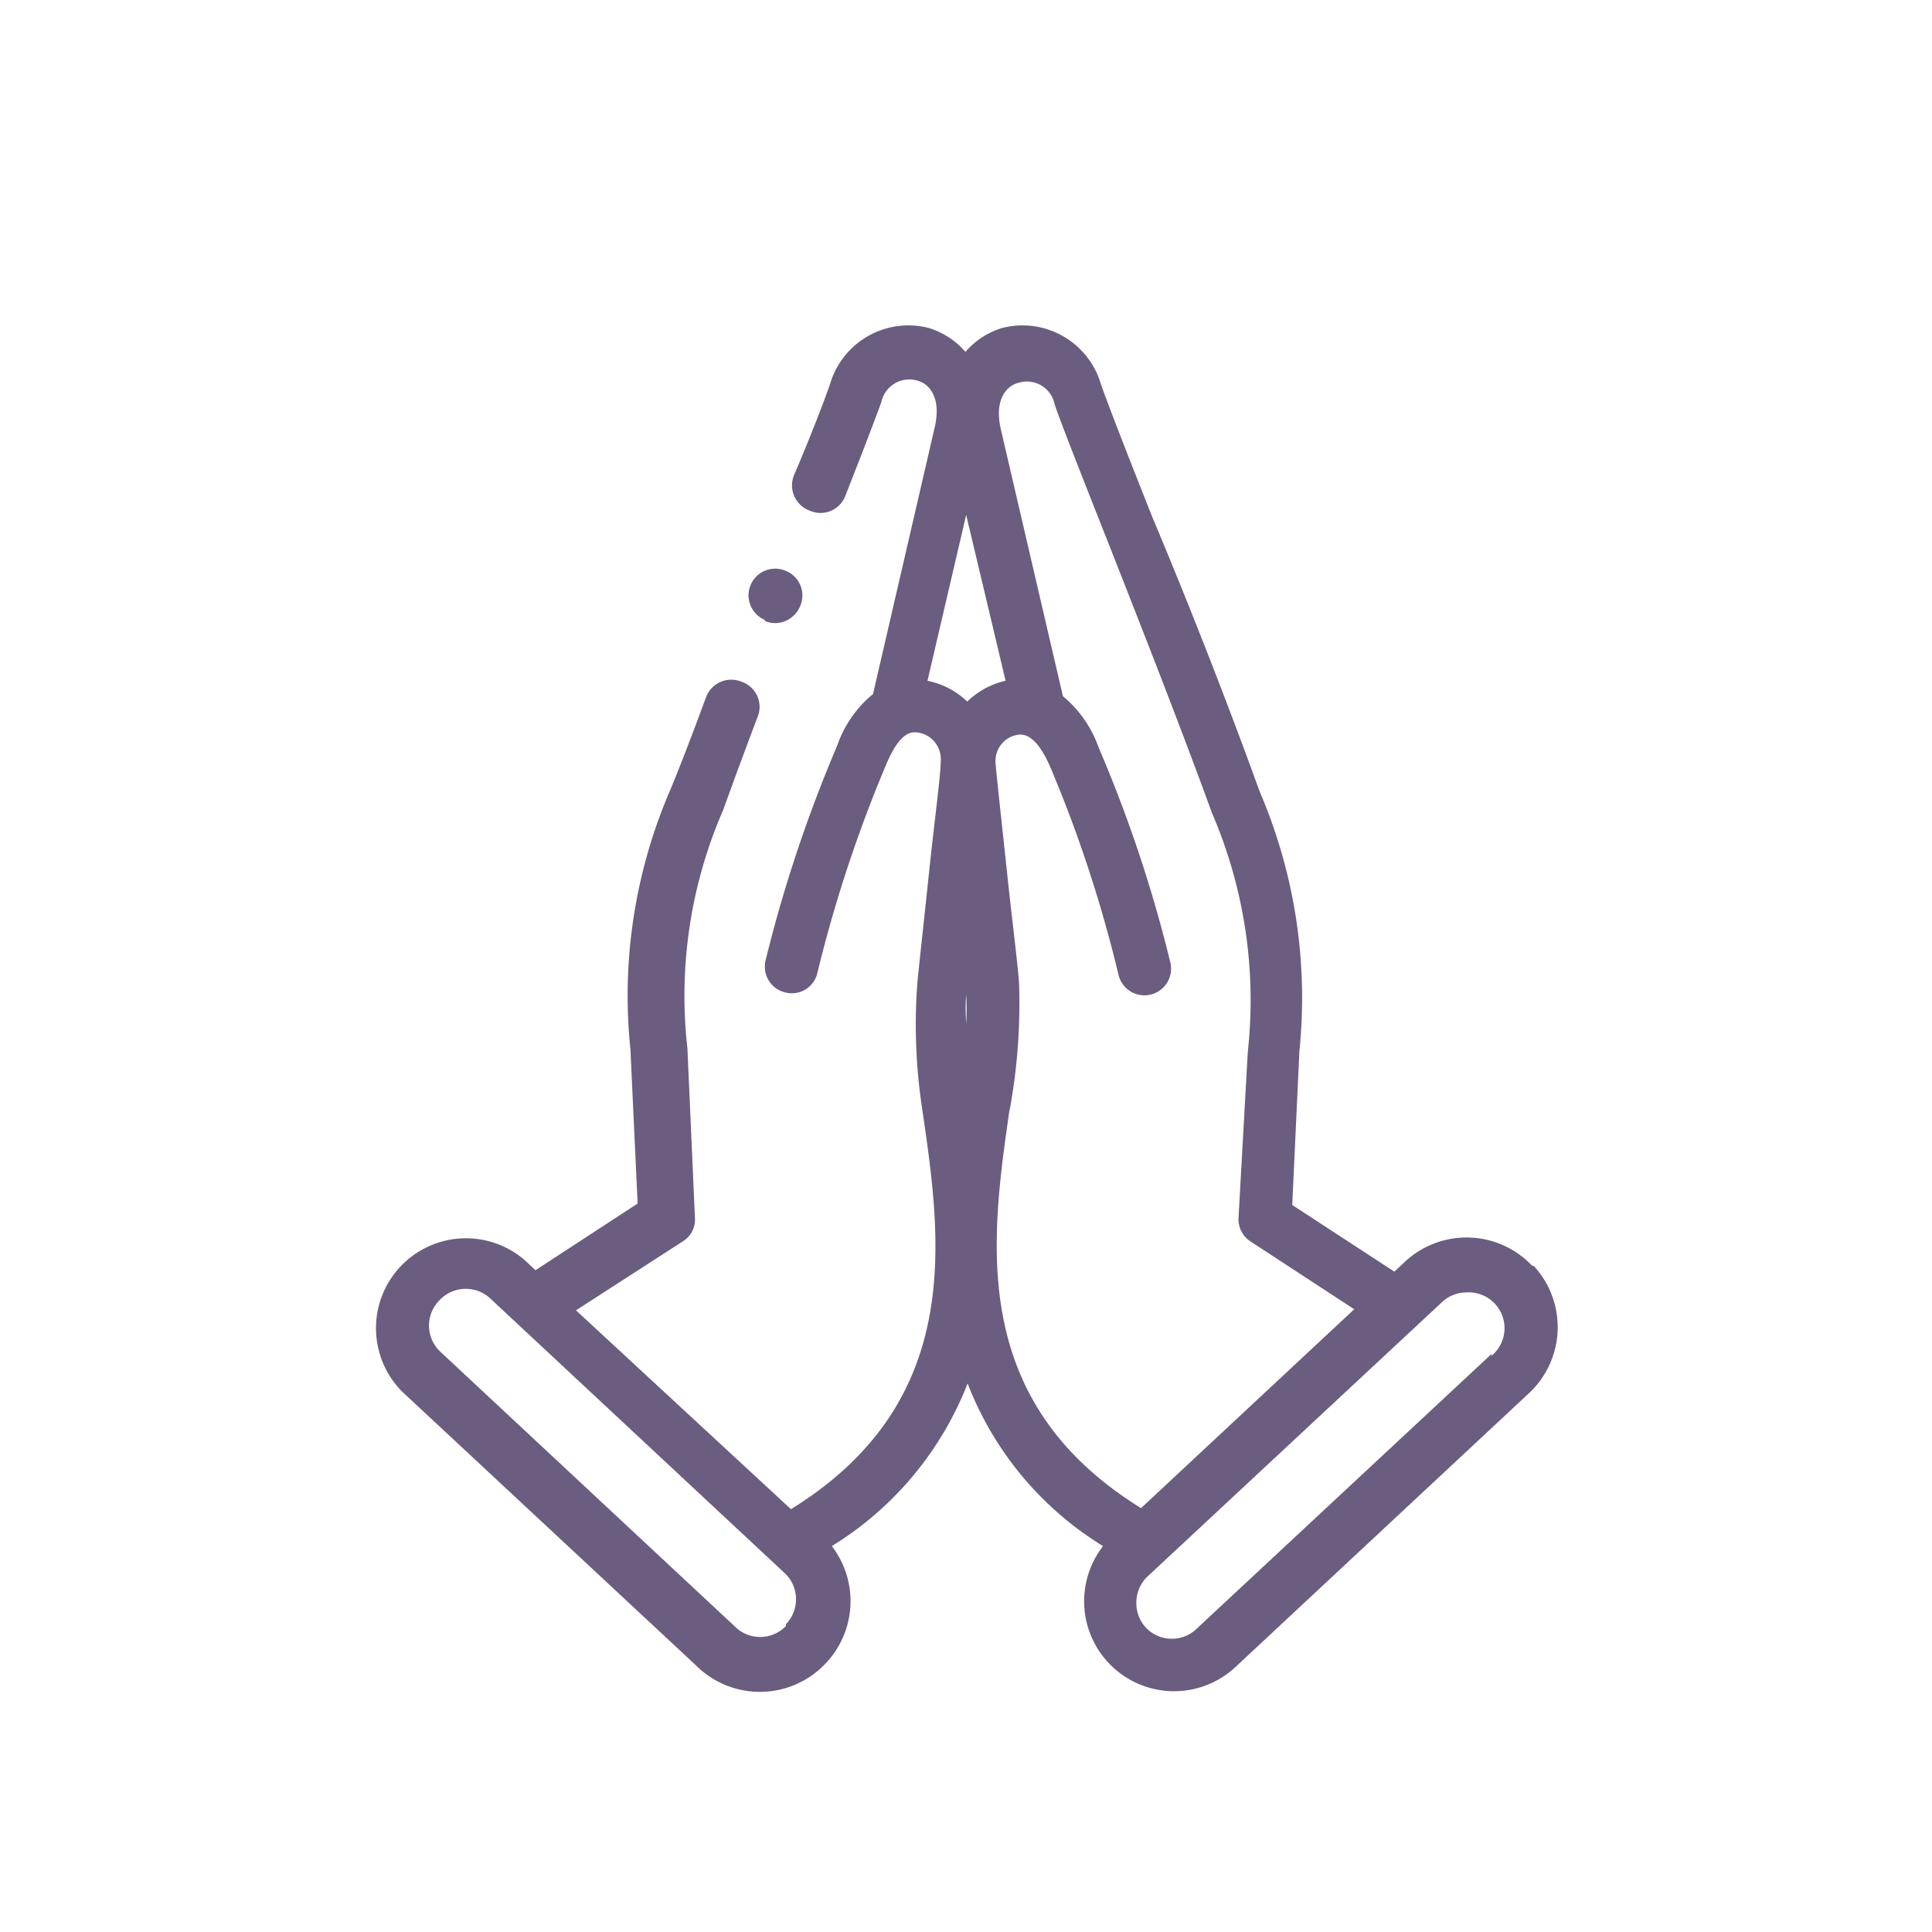
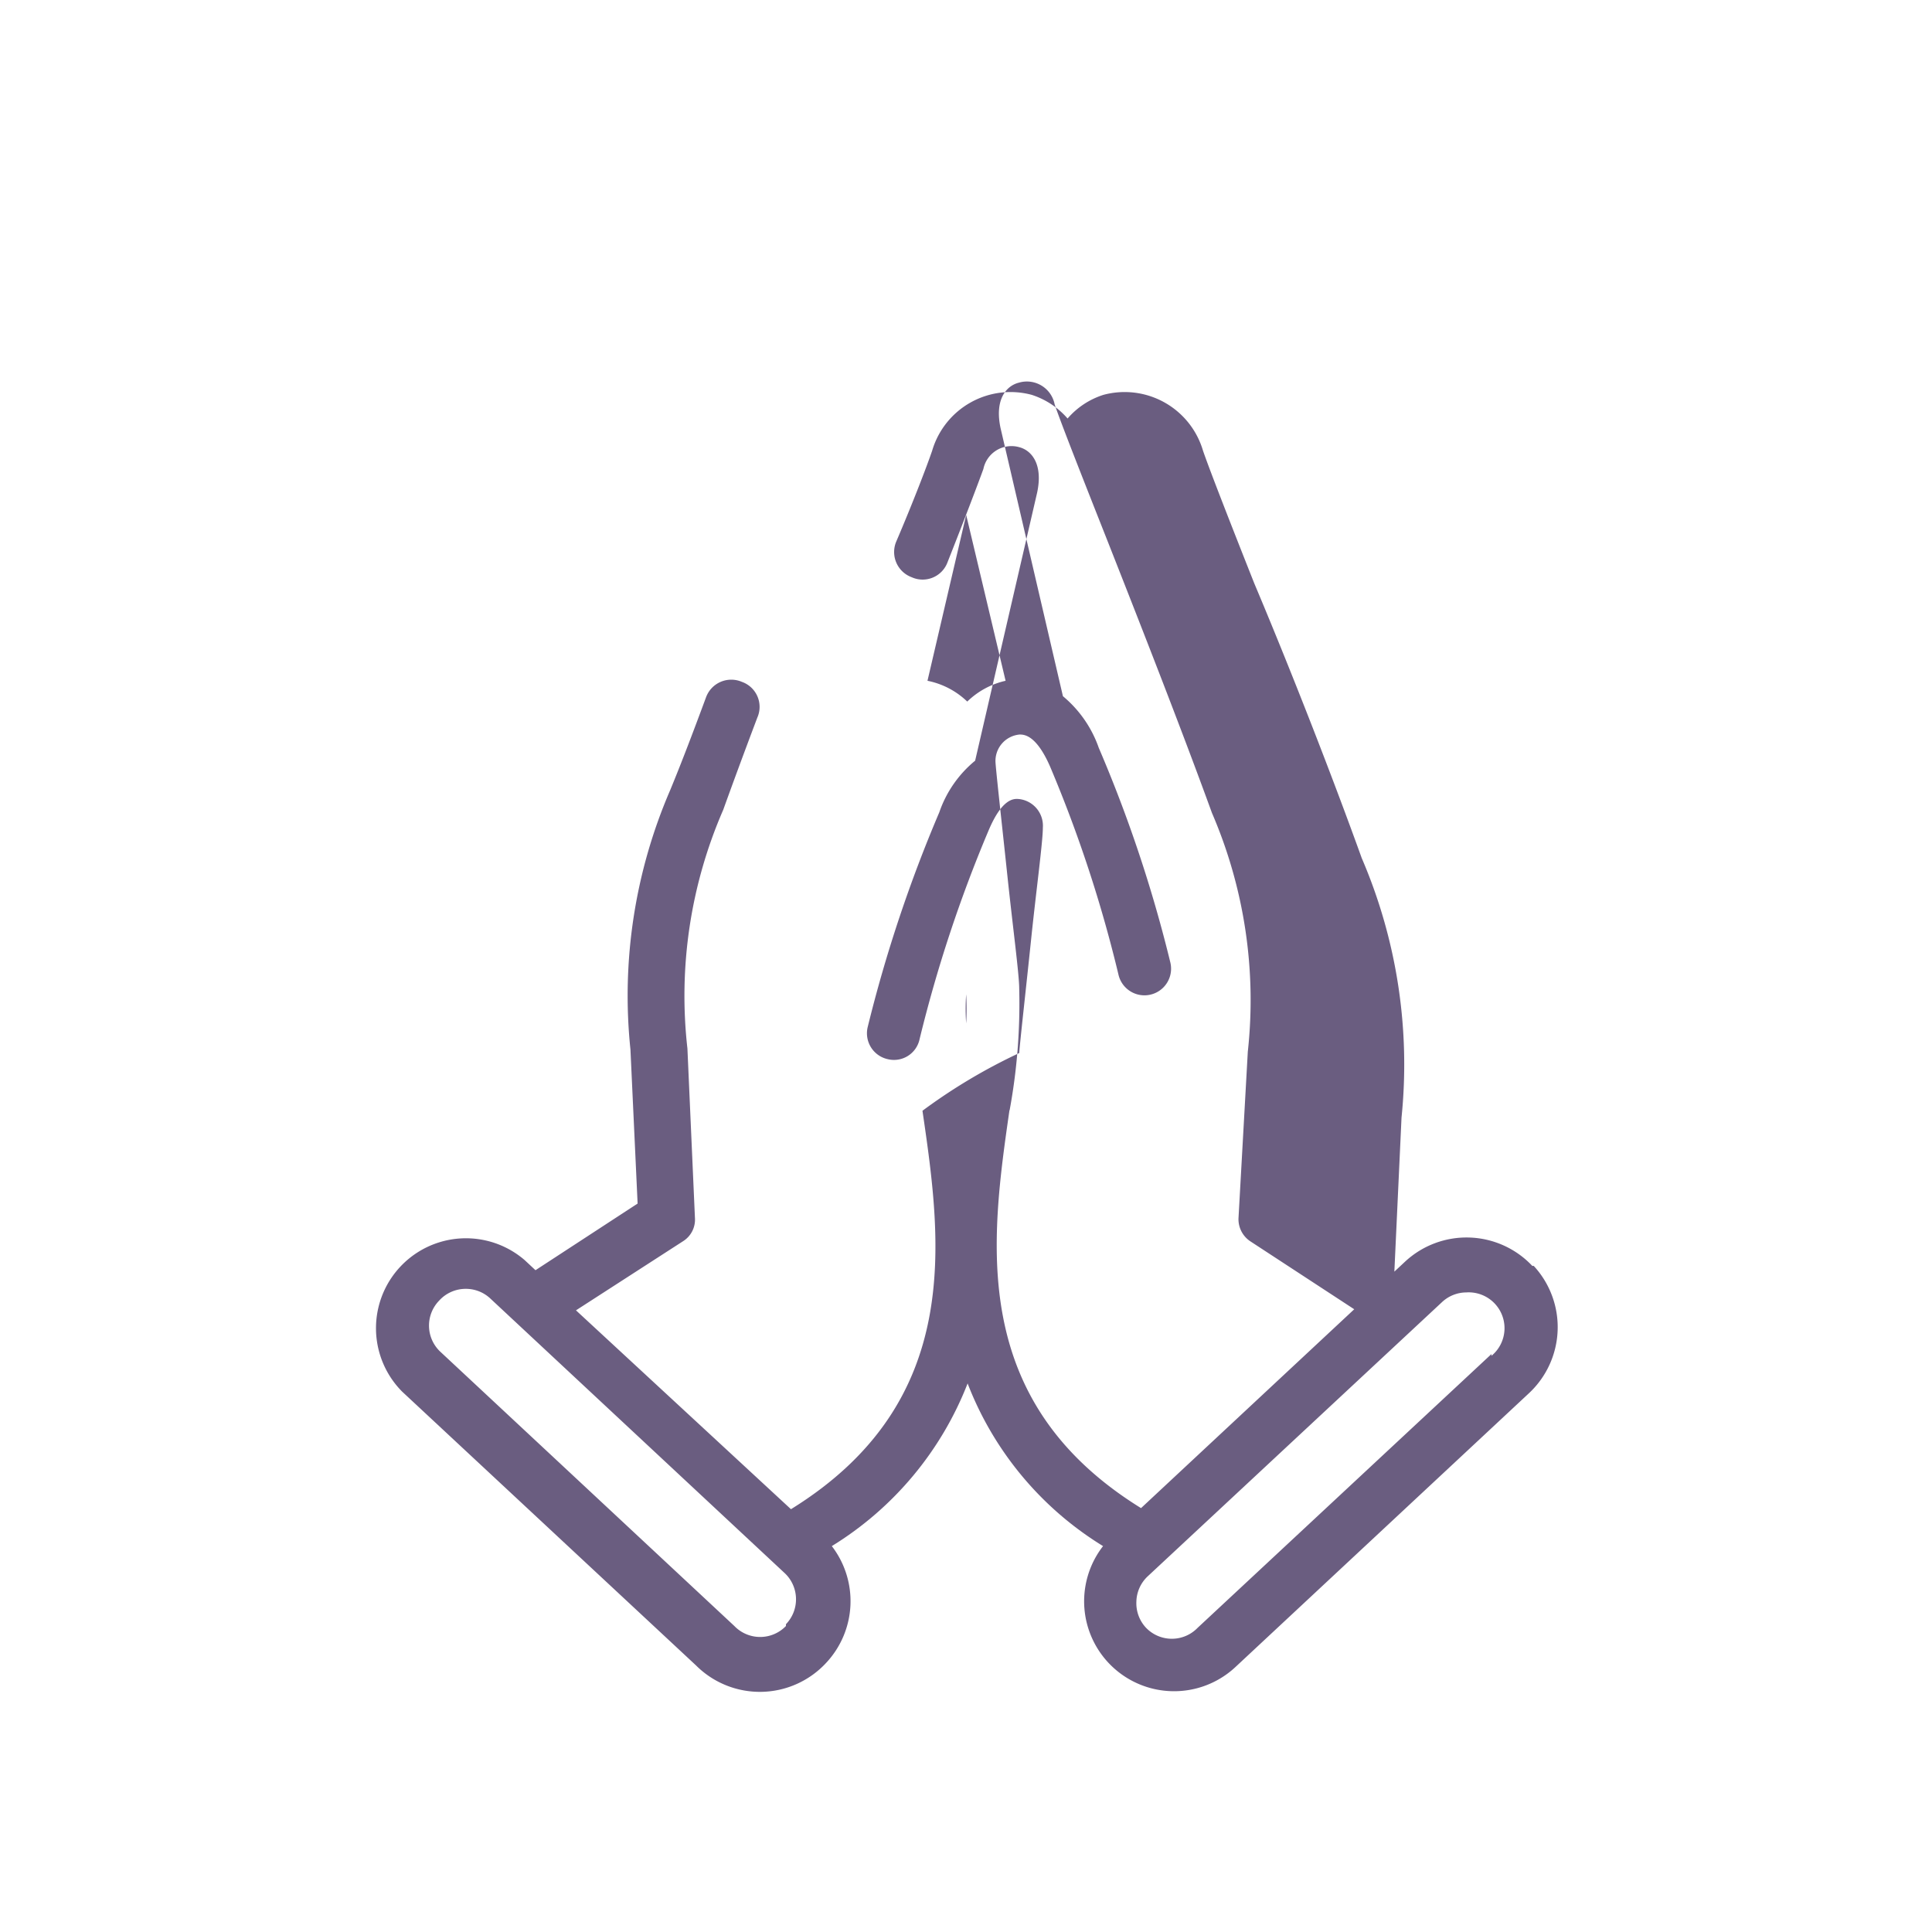
<svg xmlns="http://www.w3.org/2000/svg" id="Layer_1" data-name="Layer 1" width="1.9cm" height="1.9cm" viewBox="0 0 53.79 53.92">
  <defs>
    <style>.cls-1{fill:#6a5d80;}</style>
  </defs>
  <title>alphabetArtboard 4 copy</title>
-   <path class="cls-1" d="M41.56,37.79l-8.2,7.64a1,1,0,0,1-1.44,0,1,1,0,0,1-.27-.73,1,1,0,0,1,.32-.71l8.2-7.64a1,1,0,0,1,.69-.28,1,1,0,0,1,.7,1.77M28.11,31a16.38,16.38,0,0,0,.27-3.41c0-.39-.18-1.73-.33-3.15s-.3-2.75-.33-3.14a.74.74,0,0,1,.67-.8c.12,0,.46,0,.85.89a37,37,0,0,1,1.91,5.81.74.74,0,0,0,1.45-.33,38,38,0,0,0-2-6,3.28,3.28,0,0,0-1-1.44l-1.74-7.48c-.17-.79.15-1.18.51-1.27a.79.79,0,0,1,1,.61c.2.58.76,2,1.46,3.77.93,2.36,2.08,5.29,2.93,7.63a13.19,13.19,0,0,1,1,6.66L34.5,34a.74.74,0,0,0,.34.65l2.89,1.89-5.95,5.55c-4.85-3-4.19-7.49-3.67-11.12M26.9,27.75a7.29,7.29,0,0,1,0,.81,5.47,5.47,0,0,1,0-.81M25.82,19l1.08-4.63L28,19a2.24,2.24,0,0,0-1.07.58A2.23,2.23,0,0,0,25.82,19M21.87,45.38a1,1,0,0,1-1.44,0l-8.19-7.64a1,1,0,0,1-.05-1.44,1,1,0,0,1,.74-.33,1,1,0,0,1,.7.28l8.19,7.64a1,1,0,0,1,.33.71,1,1,0,0,1-.28.73M42.7,35.33a2.52,2.52,0,0,0-3.55-.12l-.3.28L36,33.63l.2-4.3a14.58,14.58,0,0,0-1.11-7.24c-.85-2.36-2-5.3-3-7.67-.67-1.69-1.24-3.15-1.43-3.7h0a2.28,2.28,0,0,0-2.78-1.56,2.2,2.2,0,0,0-1,.66,2.23,2.23,0,0,0-1-.66,2.28,2.28,0,0,0-2.78,1.56h0c-.15.44-.55,1.48-1,2.53a.75.75,0,0,0,.43,1,.74.74,0,0,0,1-.42c.49-1.24.84-2.16,1-2.6a.8.8,0,0,1,1-.61c.35.09.67.48.5,1.27l-1.73,7.48a3.21,3.21,0,0,0-1,1.44,39,39,0,0,0-2,6,.74.74,0,0,0,.56.89.73.73,0,0,0,.89-.56,38.16,38.16,0,0,1,1.92-5.81c.39-.93.72-.9.85-.89a.75.75,0,0,1,.67.8c0,.39-.19,1.79-.33,3.14s-.3,2.76-.33,3.15A15.66,15.66,0,0,0,25.68,31c.53,3.63,1.18,8.12-3.67,11.12l-6-5.55L19,34.64a.71.71,0,0,0,.33-.65l-.21-4.73a13,13,0,0,1,1-6.66c.27-.75.58-1.59.95-2.57a.74.74,0,0,0-.43-1,.75.75,0,0,0-1,.43c-.37,1-.69,1.84-1,2.59a14.46,14.46,0,0,0-1.11,7.24l.2,4.3-2.85,1.86-.3-.28a2.51,2.51,0,0,0-3.42,3.67l8.2,7.64A2.52,2.52,0,0,0,23,46.4a2.52,2.52,0,0,0,.15-3.25,9.28,9.28,0,0,0,3.79-4.54,9.21,9.21,0,0,0,3.78,4.54,2.51,2.51,0,0,0,3.7,3.37l8.19-7.64a2.52,2.52,0,0,0,.13-3.55" />
-   <path class="cls-1" d="M21.28,17.33a.72.72,0,0,0,.29.06.76.76,0,0,0,.69-.46.74.74,0,0,0-.4-1,.74.74,0,1,0-.58,1.37" />
+   <path class="cls-1" d="M41.56,37.79l-8.2,7.64a1,1,0,0,1-1.44,0,1,1,0,0,1-.27-.73,1,1,0,0,1,.32-.71l8.2-7.64a1,1,0,0,1,.69-.28,1,1,0,0,1,.7,1.77M28.11,31a16.38,16.38,0,0,0,.27-3.41c0-.39-.18-1.73-.33-3.15s-.3-2.75-.33-3.14a.74.74,0,0,1,.67-.8c.12,0,.46,0,.85.89a37,37,0,0,1,1.91,5.81.74.74,0,0,0,1.45-.33,38,38,0,0,0-2-6,3.28,3.28,0,0,0-1-1.44l-1.74-7.48c-.17-.79.15-1.18.51-1.27a.79.79,0,0,1,1,.61c.2.58.76,2,1.46,3.77.93,2.36,2.08,5.29,2.93,7.63a13.19,13.19,0,0,1,1,6.66L34.5,34a.74.74,0,0,0,.34.65l2.89,1.89-5.95,5.55c-4.85-3-4.19-7.49-3.67-11.12M26.9,27.75a7.29,7.29,0,0,1,0,.81,5.47,5.47,0,0,1,0-.81M25.82,19l1.08-4.63L28,19a2.24,2.24,0,0,0-1.07.58A2.23,2.23,0,0,0,25.82,19M21.87,45.38a1,1,0,0,1-1.44,0l-8.19-7.64a1,1,0,0,1-.05-1.44,1,1,0,0,1,.74-.33,1,1,0,0,1,.7.28l8.19,7.64a1,1,0,0,1,.33.71,1,1,0,0,1-.28.73M42.7,35.33a2.52,2.52,0,0,0-3.55-.12l-.3.28l.2-4.3a14.58,14.58,0,0,0-1.11-7.24c-.85-2.36-2-5.3-3-7.67-.67-1.69-1.24-3.15-1.43-3.7h0a2.28,2.28,0,0,0-2.78-1.56,2.2,2.2,0,0,0-1,.66,2.23,2.23,0,0,0-1-.66,2.28,2.28,0,0,0-2.78,1.56h0c-.15.44-.55,1.48-1,2.53a.75.75,0,0,0,.43,1,.74.74,0,0,0,1-.42c.49-1.24.84-2.16,1-2.6a.8.8,0,0,1,1-.61c.35.09.67.48.5,1.27l-1.73,7.48a3.21,3.21,0,0,0-1,1.44,39,39,0,0,0-2,6,.74.74,0,0,0,.56.89.73.73,0,0,0,.89-.56,38.16,38.16,0,0,1,1.92-5.81c.39-.93.72-.9.85-.89a.75.75,0,0,1,.67.8c0,.39-.19,1.79-.33,3.14s-.3,2.76-.33,3.15A15.66,15.66,0,0,0,25.68,31c.53,3.63,1.18,8.12-3.67,11.12l-6-5.55L19,34.64a.71.71,0,0,0,.33-.65l-.21-4.73a13,13,0,0,1,1-6.66c.27-.75.58-1.59.95-2.57a.74.74,0,0,0-.43-1,.75.75,0,0,0-1,.43c-.37,1-.69,1.84-1,2.59a14.46,14.46,0,0,0-1.11,7.24l.2,4.3-2.85,1.86-.3-.28a2.51,2.51,0,0,0-3.42,3.67l8.2,7.64A2.52,2.52,0,0,0,23,46.4a2.52,2.52,0,0,0,.15-3.25,9.28,9.28,0,0,0,3.79-4.54,9.21,9.21,0,0,0,3.78,4.54,2.51,2.51,0,0,0,3.7,3.37l8.19-7.64a2.52,2.52,0,0,0,.13-3.55" />
</svg>